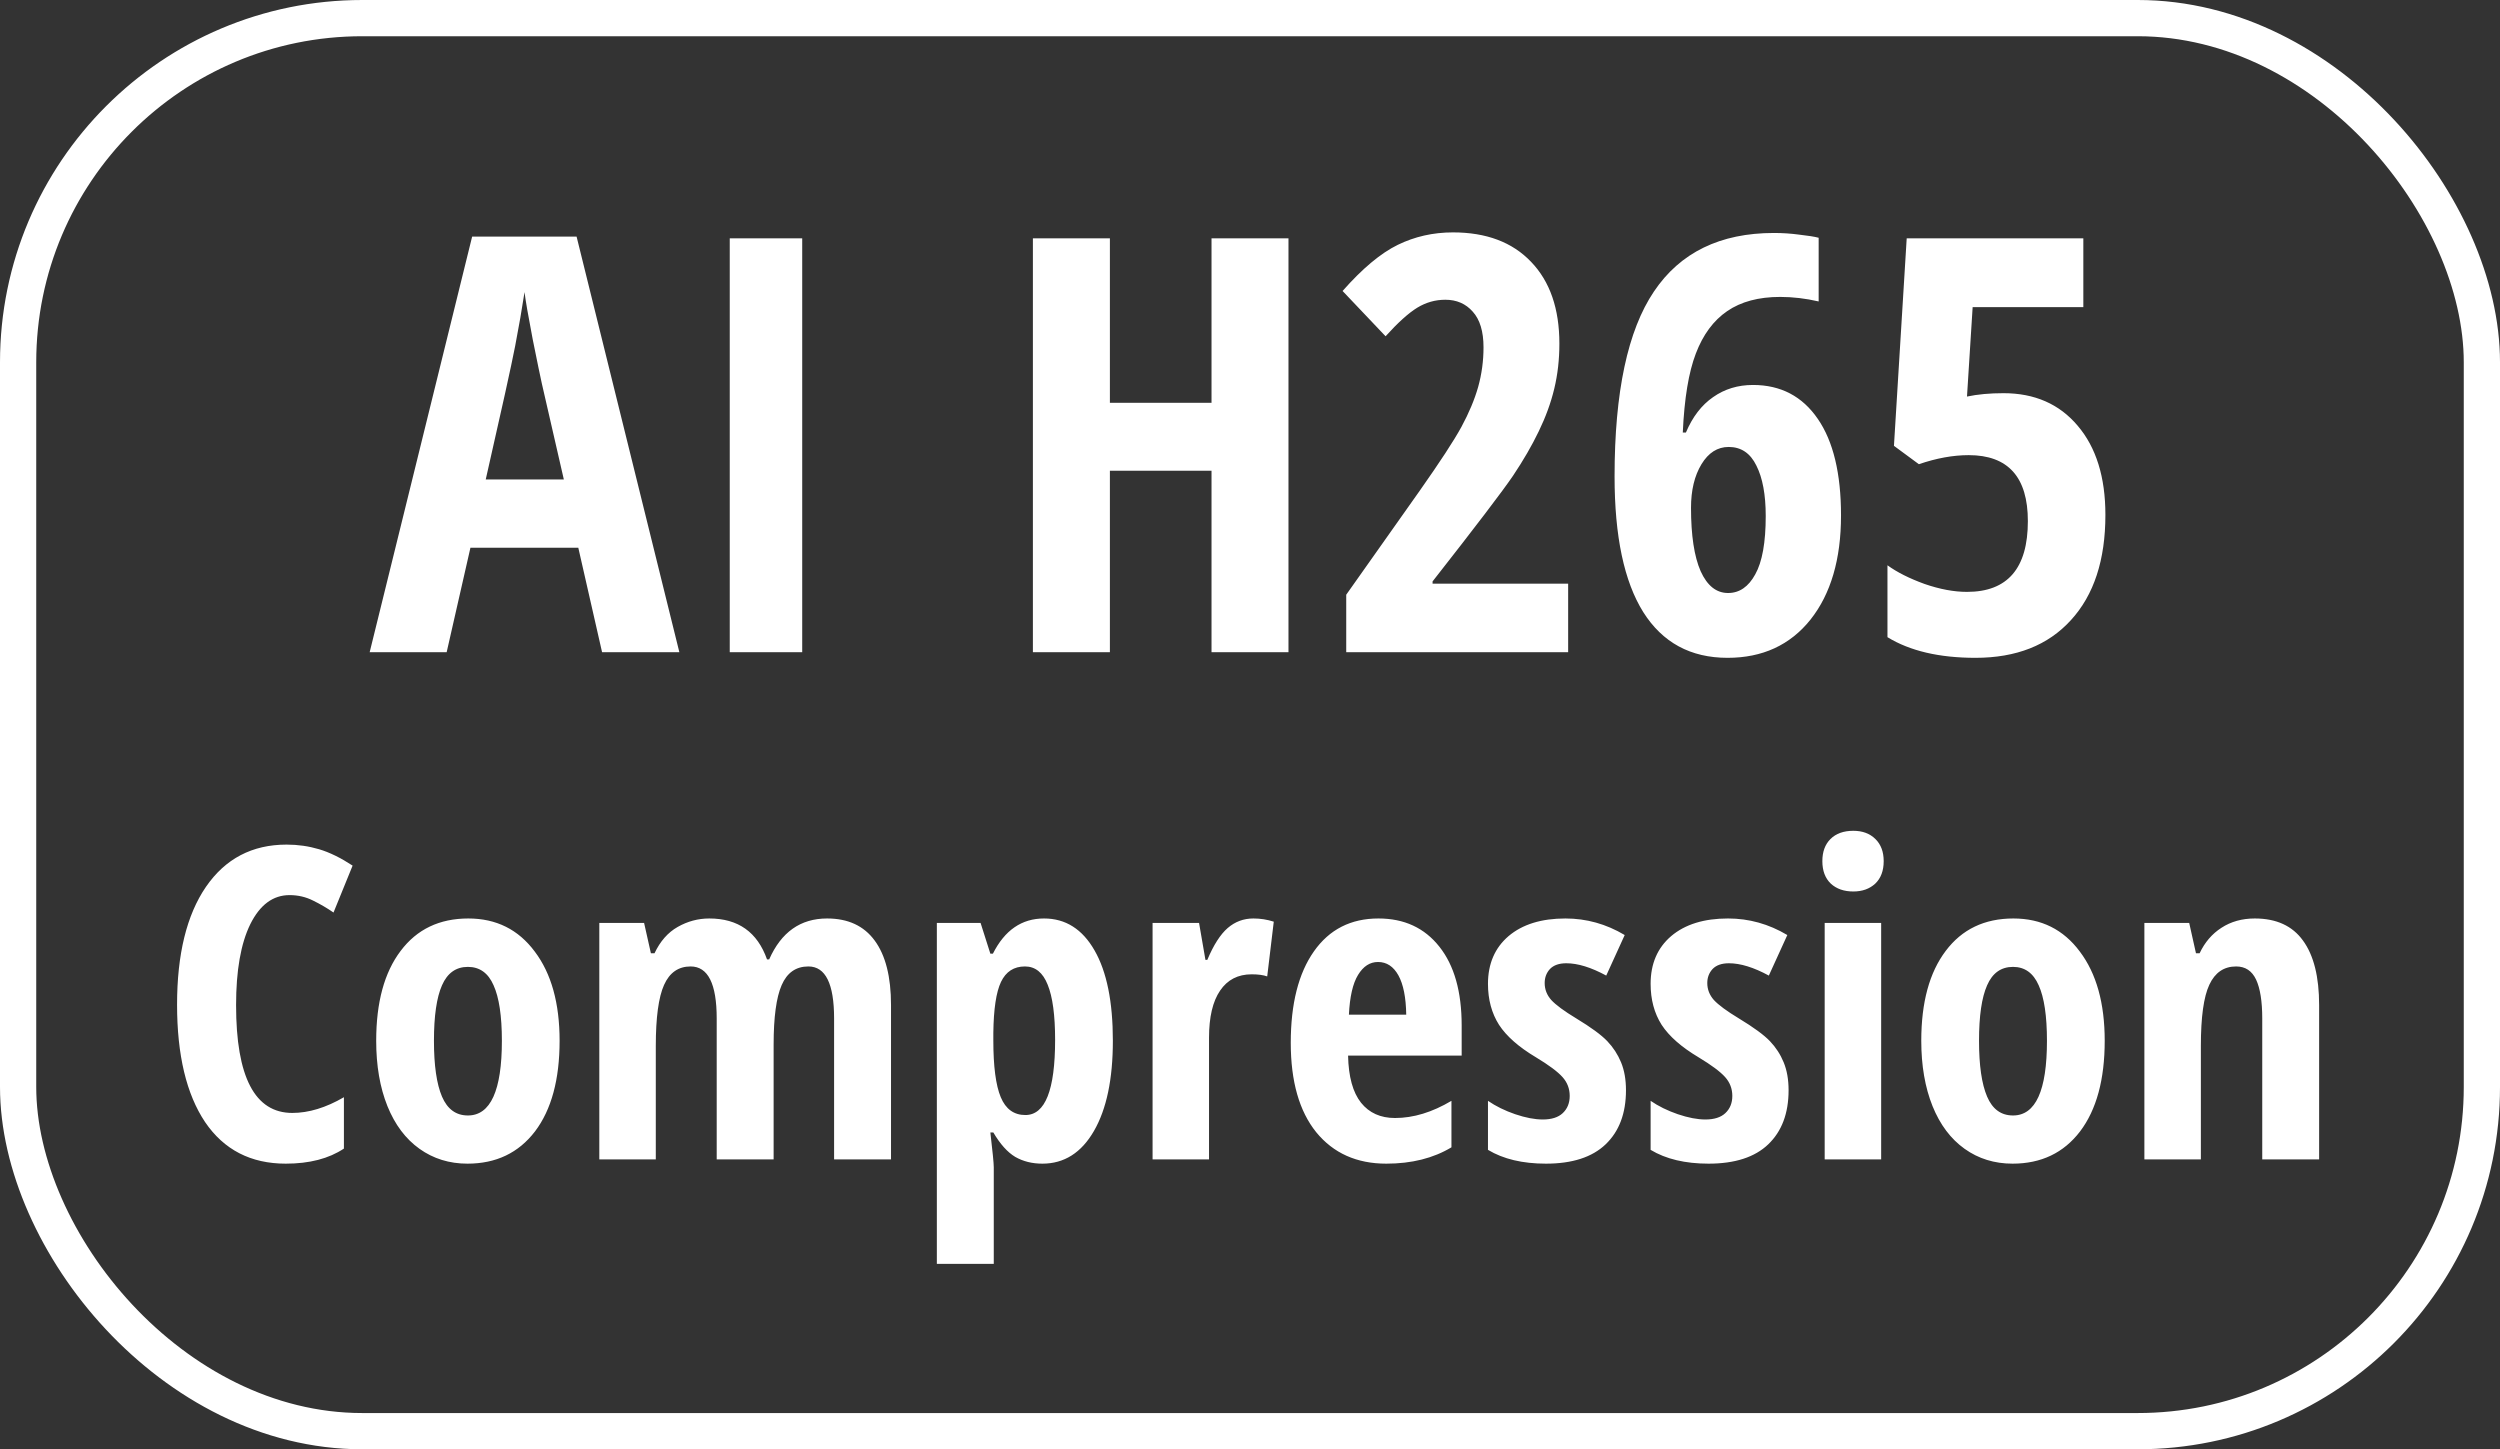
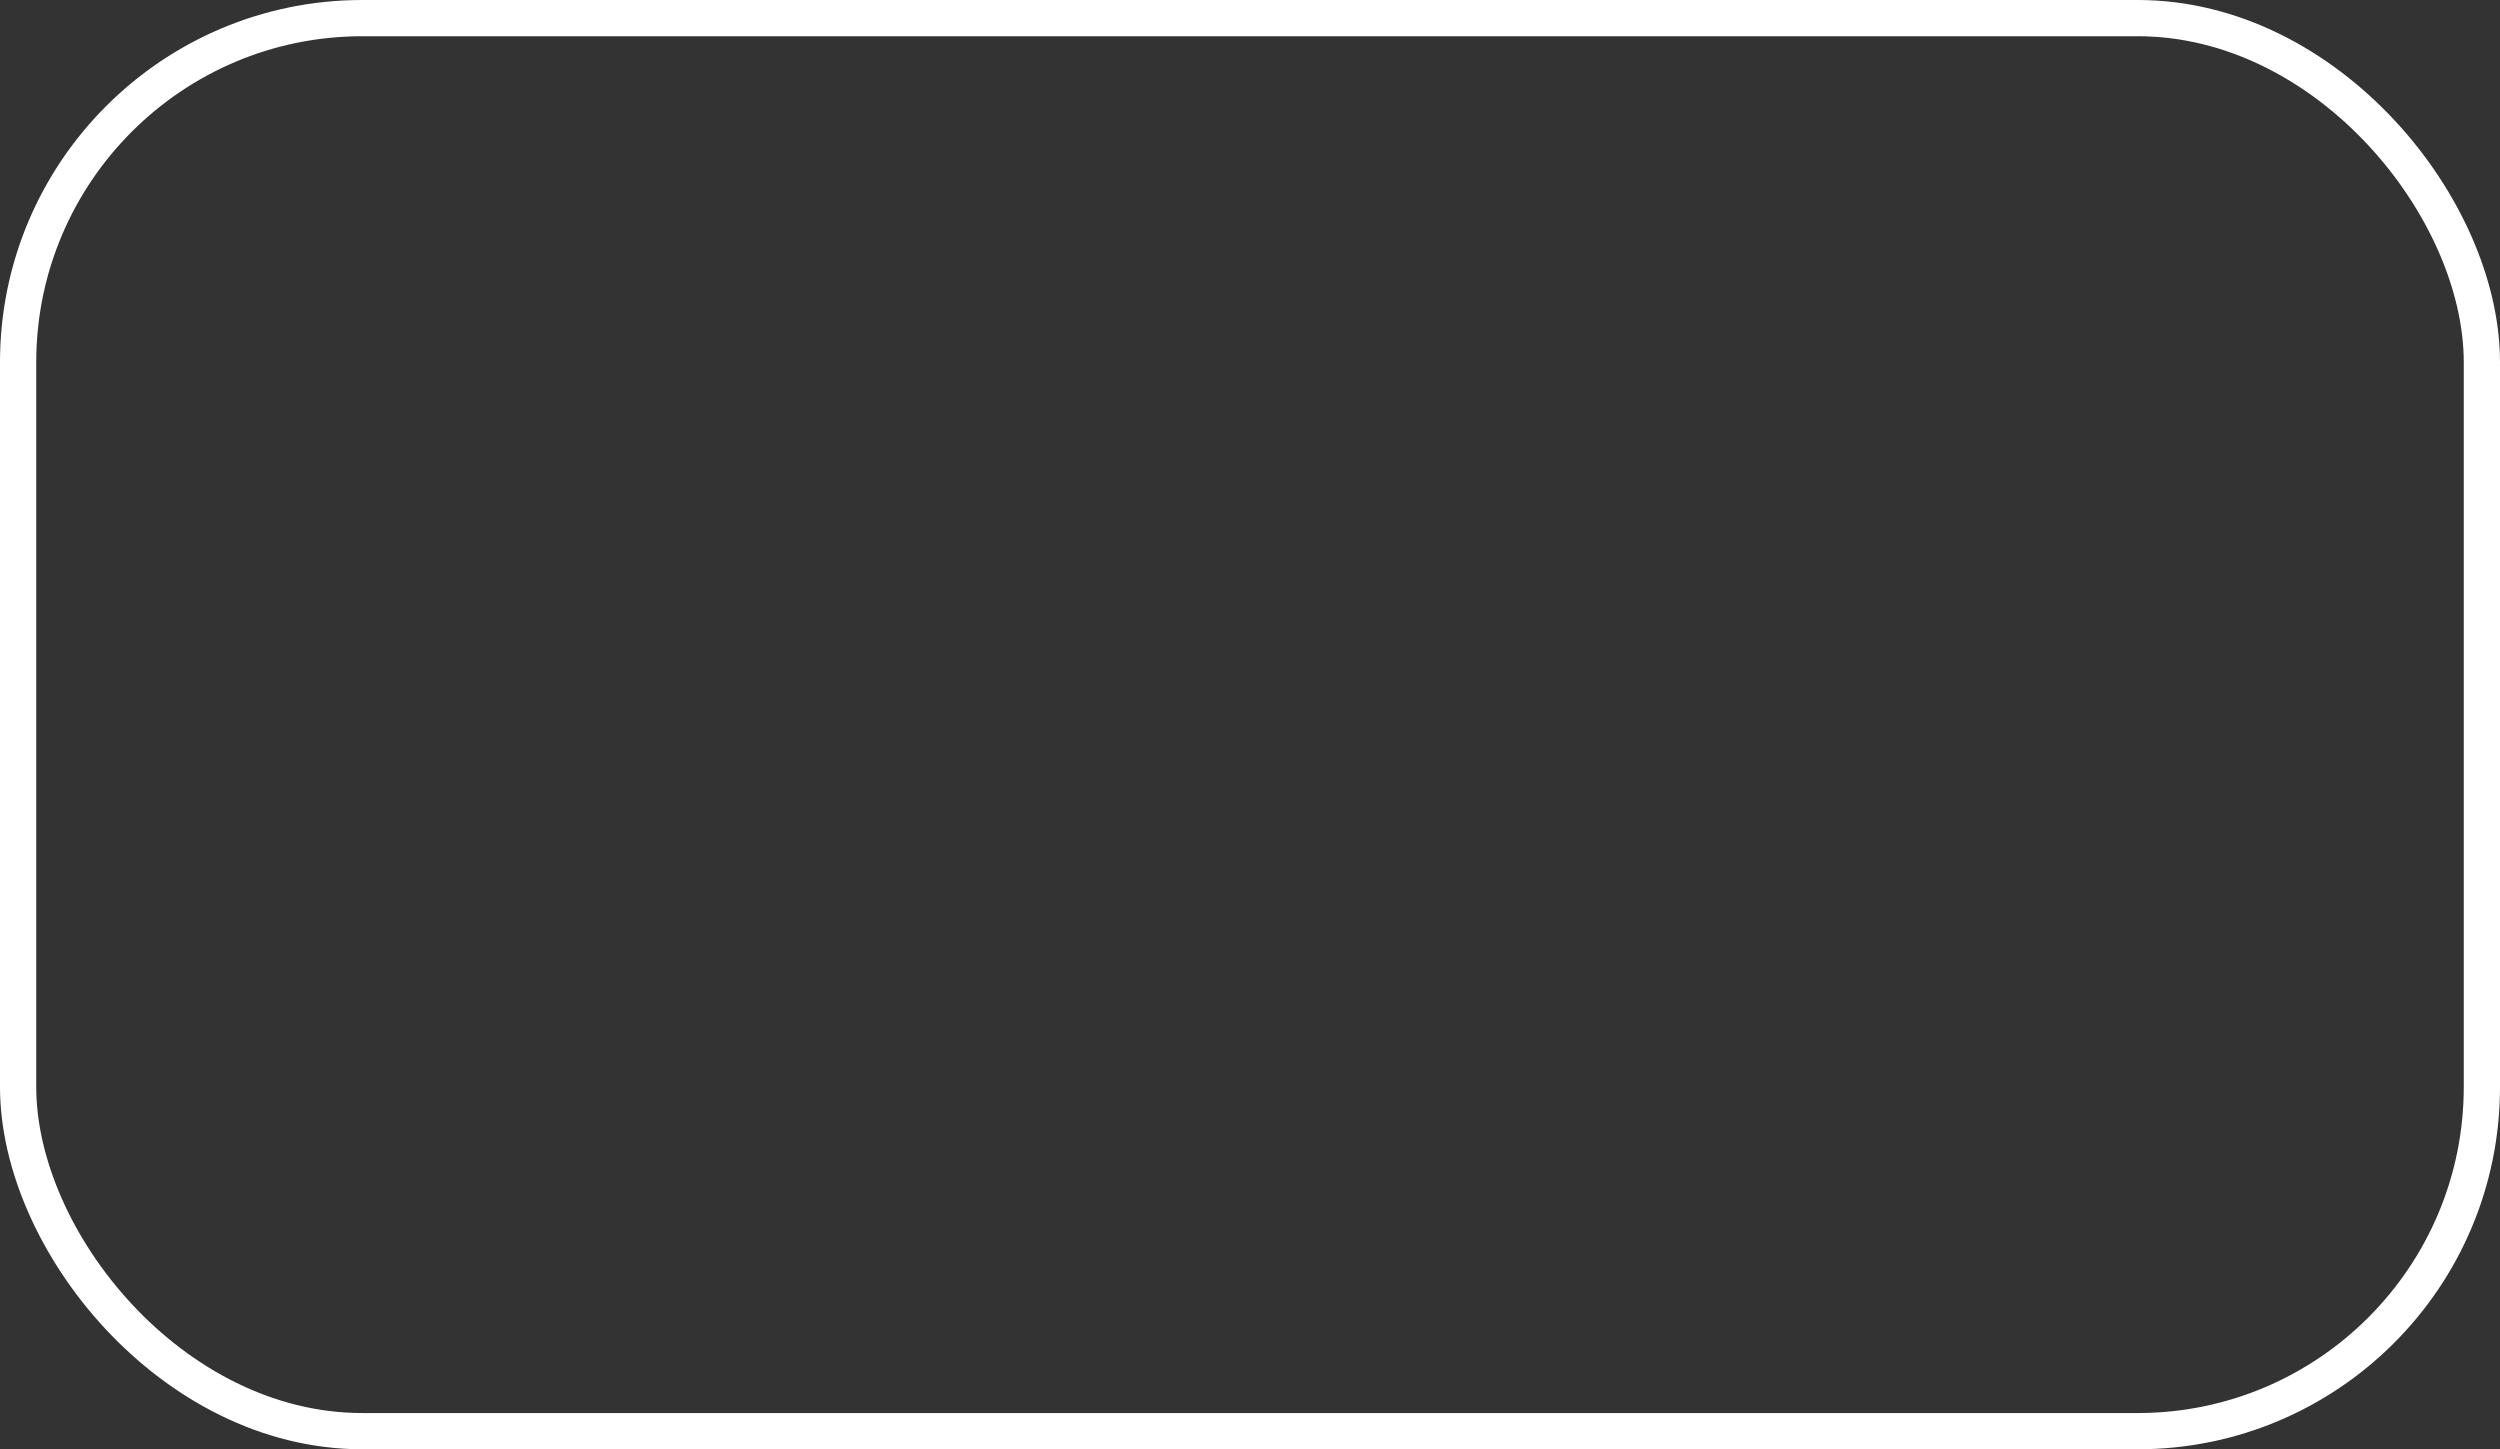
<svg xmlns="http://www.w3.org/2000/svg" width="69" height="40" viewBox="0 0 69 40" fill="none">
  <rect x="0" y="0" width="69" height="40" fill="#333333" stroke="none" />
  <rect x="0.5" y="0.5" width="68" height="39" rx="9.5" stroke="white" />
-   <path d="M16.617 18L15.961 15.117H12.984L12.328 18H10.203L13.031 6.531H15.914L18.75 18H16.617ZM15.562 13.234L14.953 10.578C14.917 10.417 14.833 10.013 14.703 9.367C14.578 8.716 14.503 8.281 14.477 8.062C14.409 8.51 14.323 9.005 14.219 9.547C14.115 10.083 13.844 11.312 13.406 13.234H15.562ZM20.141 18V6.578H22.141V18H20.141ZM35.562 18H33.438V12.992H30.633V18H28.508V6.578H30.633V11.117H33.438V6.578H35.562V18ZM43.281 18H37.156V16.414L39.188 13.539C39.745 12.747 40.128 12.162 40.336 11.781C40.544 11.396 40.698 11.029 40.797 10.68C40.896 10.325 40.945 9.961 40.945 9.586C40.945 9.148 40.846 8.82 40.648 8.602C40.456 8.383 40.203 8.273 39.891 8.273C39.615 8.273 39.357 8.346 39.117 8.492C38.878 8.638 38.586 8.901 38.242 9.281L37.055 8.031C37.602 7.411 38.109 6.987 38.578 6.758C39.047 6.529 39.555 6.414 40.102 6.414C41.023 6.414 41.742 6.685 42.258 7.227C42.779 7.768 43.039 8.521 43.039 9.484C43.039 9.922 42.992 10.336 42.898 10.727C42.805 11.117 42.661 11.51 42.469 11.906C42.281 12.297 42.044 12.706 41.758 13.133C41.471 13.555 40.732 14.526 39.539 16.047V16.109H43.281V18ZM44.562 13.148C44.562 10.82 44.925 9.12 45.648 8.047C46.372 6.969 47.477 6.43 48.961 6.43C49.195 6.43 49.43 6.445 49.664 6.477C49.898 6.503 50.075 6.531 50.195 6.562V8.32C49.836 8.237 49.482 8.195 49.133 8.195C48.539 8.195 48.052 8.326 47.672 8.586C47.292 8.846 47.003 9.237 46.805 9.758C46.607 10.273 46.487 11 46.445 11.938H46.531C46.714 11.505 46.964 11.18 47.281 10.961C47.599 10.737 47.966 10.625 48.383 10.625C49.148 10.625 49.745 10.938 50.172 11.562C50.599 12.182 50.812 13.07 50.812 14.227C50.812 15.435 50.531 16.393 49.969 17.102C49.406 17.805 48.643 18.156 47.68 18.156C46.659 18.156 45.883 17.734 45.352 16.891C44.825 16.047 44.562 14.8 44.562 13.148ZM47.695 16.367C48.008 16.367 48.258 16.195 48.445 15.852C48.638 15.508 48.734 14.971 48.734 14.242C48.734 13.654 48.648 13.19 48.477 12.852C48.31 12.508 48.055 12.336 47.711 12.336C47.404 12.336 47.154 12.495 46.961 12.812C46.768 13.13 46.672 13.531 46.672 14.016C46.672 14.776 46.76 15.359 46.938 15.766C47.12 16.167 47.372 16.367 47.695 16.367ZM55.297 10.852C56.156 10.852 56.839 11.151 57.344 11.75C57.854 12.349 58.109 13.169 58.109 14.211C58.109 15.456 57.792 16.424 57.156 17.117C56.526 17.81 55.648 18.156 54.523 18.156C53.523 18.156 52.714 17.966 52.094 17.586V15.602C52.359 15.794 52.7 15.966 53.117 16.117C53.539 16.263 53.93 16.336 54.289 16.336C55.409 16.336 55.969 15.685 55.969 14.383C55.969 13.169 55.425 12.562 54.336 12.562C53.904 12.562 53.445 12.646 52.961 12.812L52.273 12.305L52.625 6.578H57.5V8.477H54.445L54.289 10.945C54.581 10.883 54.917 10.852 55.297 10.852ZM7.992 24.705C7.535 24.705 7.174 24.973 6.908 25.508C6.646 26.043 6.516 26.787 6.516 27.74C6.516 29.725 7.033 30.717 8.068 30.717C8.521 30.717 8.996 30.572 9.492 30.283V31.701C9.074 31.979 8.539 32.117 7.887 32.117C6.922 32.117 6.18 31.734 5.66 30.969C5.145 30.199 4.887 29.119 4.887 27.729C4.887 26.338 5.152 25.254 5.684 24.477C6.219 23.699 6.961 23.311 7.91 23.311C8.223 23.311 8.521 23.354 8.807 23.439C9.096 23.525 9.404 23.676 9.732 23.891L9.205 25.186C9.029 25.064 8.842 24.955 8.643 24.857C8.443 24.756 8.227 24.705 7.992 24.705ZM15.445 28.725C15.445 29.795 15.219 30.629 14.766 31.227C14.312 31.82 13.691 32.117 12.902 32.117C12.402 32.117 11.961 31.98 11.578 31.707C11.195 31.434 10.9 31.041 10.693 30.529C10.486 30.014 10.383 29.412 10.383 28.725C10.383 27.666 10.607 26.84 11.057 26.246C11.506 25.648 12.129 25.35 12.926 25.35C13.695 25.35 14.307 25.654 14.76 26.264C15.217 26.869 15.445 27.689 15.445 28.725ZM11.977 28.725C11.977 29.404 12.051 29.918 12.199 30.266C12.348 30.613 12.586 30.787 12.914 30.787C13.539 30.787 13.852 30.1 13.852 28.725C13.852 28.041 13.775 27.531 13.623 27.195C13.475 26.855 13.238 26.686 12.914 26.686C12.586 26.686 12.348 26.855 12.199 27.195C12.051 27.531 11.977 28.041 11.977 28.725ZM23.021 32V28.109C23.021 27.152 22.785 26.674 22.312 26.674C21.969 26.674 21.723 26.846 21.574 27.189C21.426 27.529 21.352 28.076 21.352 28.83V32H19.781V28.109C19.781 27.152 19.541 26.674 19.061 26.674C18.725 26.674 18.48 26.844 18.328 27.184C18.176 27.523 18.1 28.084 18.1 28.865V32H16.541V25.473H17.777L17.965 26.311H18.064C18.221 25.979 18.434 25.736 18.703 25.584C18.977 25.428 19.268 25.35 19.576 25.35C20.373 25.35 20.904 25.727 21.17 26.48H21.229C21.561 25.727 22.094 25.35 22.828 25.35C23.406 25.35 23.844 25.553 24.141 25.959C24.441 26.365 24.592 26.959 24.592 27.74V32H23.021ZM28.77 32.117C28.488 32.117 28.238 32.055 28.02 31.93C27.805 31.801 27.604 31.576 27.416 31.256H27.334C27.396 31.787 27.428 32.107 27.428 32.217V34.883H25.857V25.473H27.064L27.334 26.322H27.404C27.729 25.674 28.199 25.35 28.816 25.35C29.41 25.35 29.875 25.645 30.211 26.234C30.547 26.82 30.715 27.65 30.715 28.725C30.715 29.783 30.541 30.613 30.193 31.215C29.846 31.816 29.371 32.117 28.77 32.117ZM28.289 26.674C27.984 26.674 27.764 26.816 27.627 27.102C27.494 27.383 27.424 27.852 27.416 28.508V28.713C27.416 29.432 27.484 29.955 27.621 30.283C27.758 30.611 27.984 30.775 28.301 30.775C28.848 30.775 29.121 30.084 29.121 28.701C29.121 28.021 29.053 27.514 28.916 27.178C28.783 26.842 28.574 26.674 28.289 26.674ZM34.594 25.35C34.785 25.35 34.973 25.379 35.156 25.438L34.975 26.949C34.865 26.91 34.723 26.891 34.547 26.891C34.168 26.891 33.877 27.041 33.674 27.342C33.471 27.639 33.369 28.072 33.369 28.643V32H31.811V25.473H33.094L33.27 26.492H33.322C33.494 26.082 33.682 25.789 33.885 25.613C34.088 25.438 34.324 25.35 34.594 25.35ZM38.262 32.117C37.445 32.117 36.801 31.828 36.328 31.25C35.859 30.668 35.625 29.846 35.625 28.783C35.625 27.705 35.838 26.863 36.264 26.258C36.69 25.652 37.283 25.35 38.045 25.35C38.756 25.35 39.316 25.609 39.727 26.129C40.137 26.645 40.342 27.369 40.342 28.303V29.135H37.207C37.219 29.717 37.338 30.15 37.565 30.436C37.791 30.717 38.103 30.857 38.502 30.857C39.01 30.857 39.529 30.699 40.06 30.383V31.666C39.56 31.967 38.961 32.117 38.262 32.117ZM38.033 26.551C37.81 26.551 37.627 26.67 37.482 26.908C37.338 27.143 37.254 27.508 37.23 28.004H38.812C38.805 27.527 38.732 27.166 38.596 26.92C38.459 26.674 38.272 26.551 38.033 26.551ZM44.877 30.09C44.877 30.727 44.69 31.225 44.315 31.584C43.943 31.939 43.395 32.117 42.668 32.117C42.023 32.117 41.49 31.99 41.068 31.736V30.383C41.283 30.531 41.533 30.654 41.818 30.752C42.107 30.85 42.361 30.898 42.58 30.898C42.822 30.898 43.006 30.84 43.131 30.723C43.26 30.602 43.324 30.443 43.324 30.248C43.324 30.049 43.258 29.875 43.125 29.727C42.992 29.578 42.748 29.396 42.393 29.182C41.92 28.9 41.58 28.602 41.373 28.285C41.17 27.965 41.068 27.588 41.068 27.154C41.068 26.6 41.258 26.16 41.637 25.836C42.02 25.512 42.543 25.35 43.207 25.35C43.785 25.35 44.33 25.502 44.842 25.807L44.332 26.926C43.914 26.699 43.547 26.586 43.23 26.586C43.031 26.586 42.881 26.639 42.779 26.744C42.682 26.85 42.633 26.979 42.633 27.131C42.633 27.307 42.693 27.463 42.815 27.6C42.94 27.736 43.17 27.906 43.506 28.109C43.912 28.355 44.197 28.564 44.361 28.736C44.525 28.908 44.652 29.104 44.742 29.322C44.832 29.541 44.877 29.797 44.877 30.09ZM49.365 30.09C49.365 30.727 49.178 31.225 48.803 31.584C48.432 31.939 47.883 32.117 47.156 32.117C46.512 32.117 45.978 31.99 45.557 31.736V30.383C45.772 30.531 46.022 30.654 46.307 30.752C46.596 30.85 46.85 30.898 47.068 30.898C47.31 30.898 47.494 30.84 47.619 30.723C47.748 30.602 47.812 30.443 47.812 30.248C47.812 30.049 47.746 29.875 47.613 29.727C47.48 29.578 47.236 29.396 46.881 29.182C46.408 28.9 46.068 28.602 45.861 28.285C45.658 27.965 45.557 27.588 45.557 27.154C45.557 26.6 45.746 26.16 46.125 25.836C46.508 25.512 47.031 25.35 47.695 25.35C48.273 25.35 48.818 25.502 49.33 25.807L48.82 26.926C48.402 26.699 48.035 26.586 47.719 26.586C47.52 26.586 47.369 26.639 47.268 26.744C47.17 26.85 47.121 26.979 47.121 27.131C47.121 27.307 47.182 27.463 47.303 27.6C47.428 27.736 47.658 27.906 47.994 28.109C48.4 28.355 48.685 28.564 48.85 28.736C49.014 28.908 49.141 29.104 49.23 29.322C49.32 29.541 49.365 29.797 49.365 30.09ZM51.92 32H50.361V25.473H51.92V32ZM50.297 23.768C50.297 23.51 50.371 23.307 50.52 23.158C50.672 23.006 50.883 22.93 51.152 22.93C51.406 22.93 51.609 23.006 51.762 23.158C51.914 23.307 51.99 23.51 51.99 23.768C51.99 24.033 51.912 24.24 51.756 24.389C51.6 24.533 51.398 24.605 51.152 24.605C50.895 24.605 50.688 24.533 50.531 24.389C50.375 24.24 50.297 24.033 50.297 23.768ZM58.09 28.725C58.09 29.795 57.863 30.629 57.41 31.227C56.957 31.82 56.336 32.117 55.547 32.117C55.047 32.117 54.605 31.98 54.223 31.707C53.84 31.434 53.545 31.041 53.338 30.529C53.131 30.014 53.027 29.412 53.027 28.725C53.027 27.666 53.252 26.84 53.701 26.246C54.15 25.648 54.773 25.35 55.57 25.35C56.34 25.35 56.951 25.654 57.404 26.264C57.861 26.869 58.09 27.689 58.09 28.725ZM54.621 28.725C54.621 29.404 54.695 29.918 54.844 30.266C54.992 30.613 55.23 30.787 55.559 30.787C56.184 30.787 56.496 30.1 56.496 28.725C56.496 28.041 56.42 27.531 56.268 27.195C56.119 26.855 55.883 26.686 55.559 26.686C55.23 26.686 54.992 26.855 54.844 27.195C54.695 27.531 54.621 28.041 54.621 28.725ZM62.438 32V28.109C62.438 27.637 62.381 27.279 62.268 27.037C62.154 26.795 61.971 26.674 61.717 26.674C61.381 26.674 61.135 26.842 60.978 27.178C60.822 27.51 60.744 28.072 60.744 28.865V32H59.185V25.473H60.422L60.609 26.311H60.709C60.85 26.01 61.051 25.775 61.312 25.607C61.574 25.436 61.881 25.35 62.232 25.35C62.826 25.35 63.27 25.553 63.562 25.959C63.859 26.365 64.008 26.959 64.008 27.74V32H62.438Z" fill="white" />
</svg>